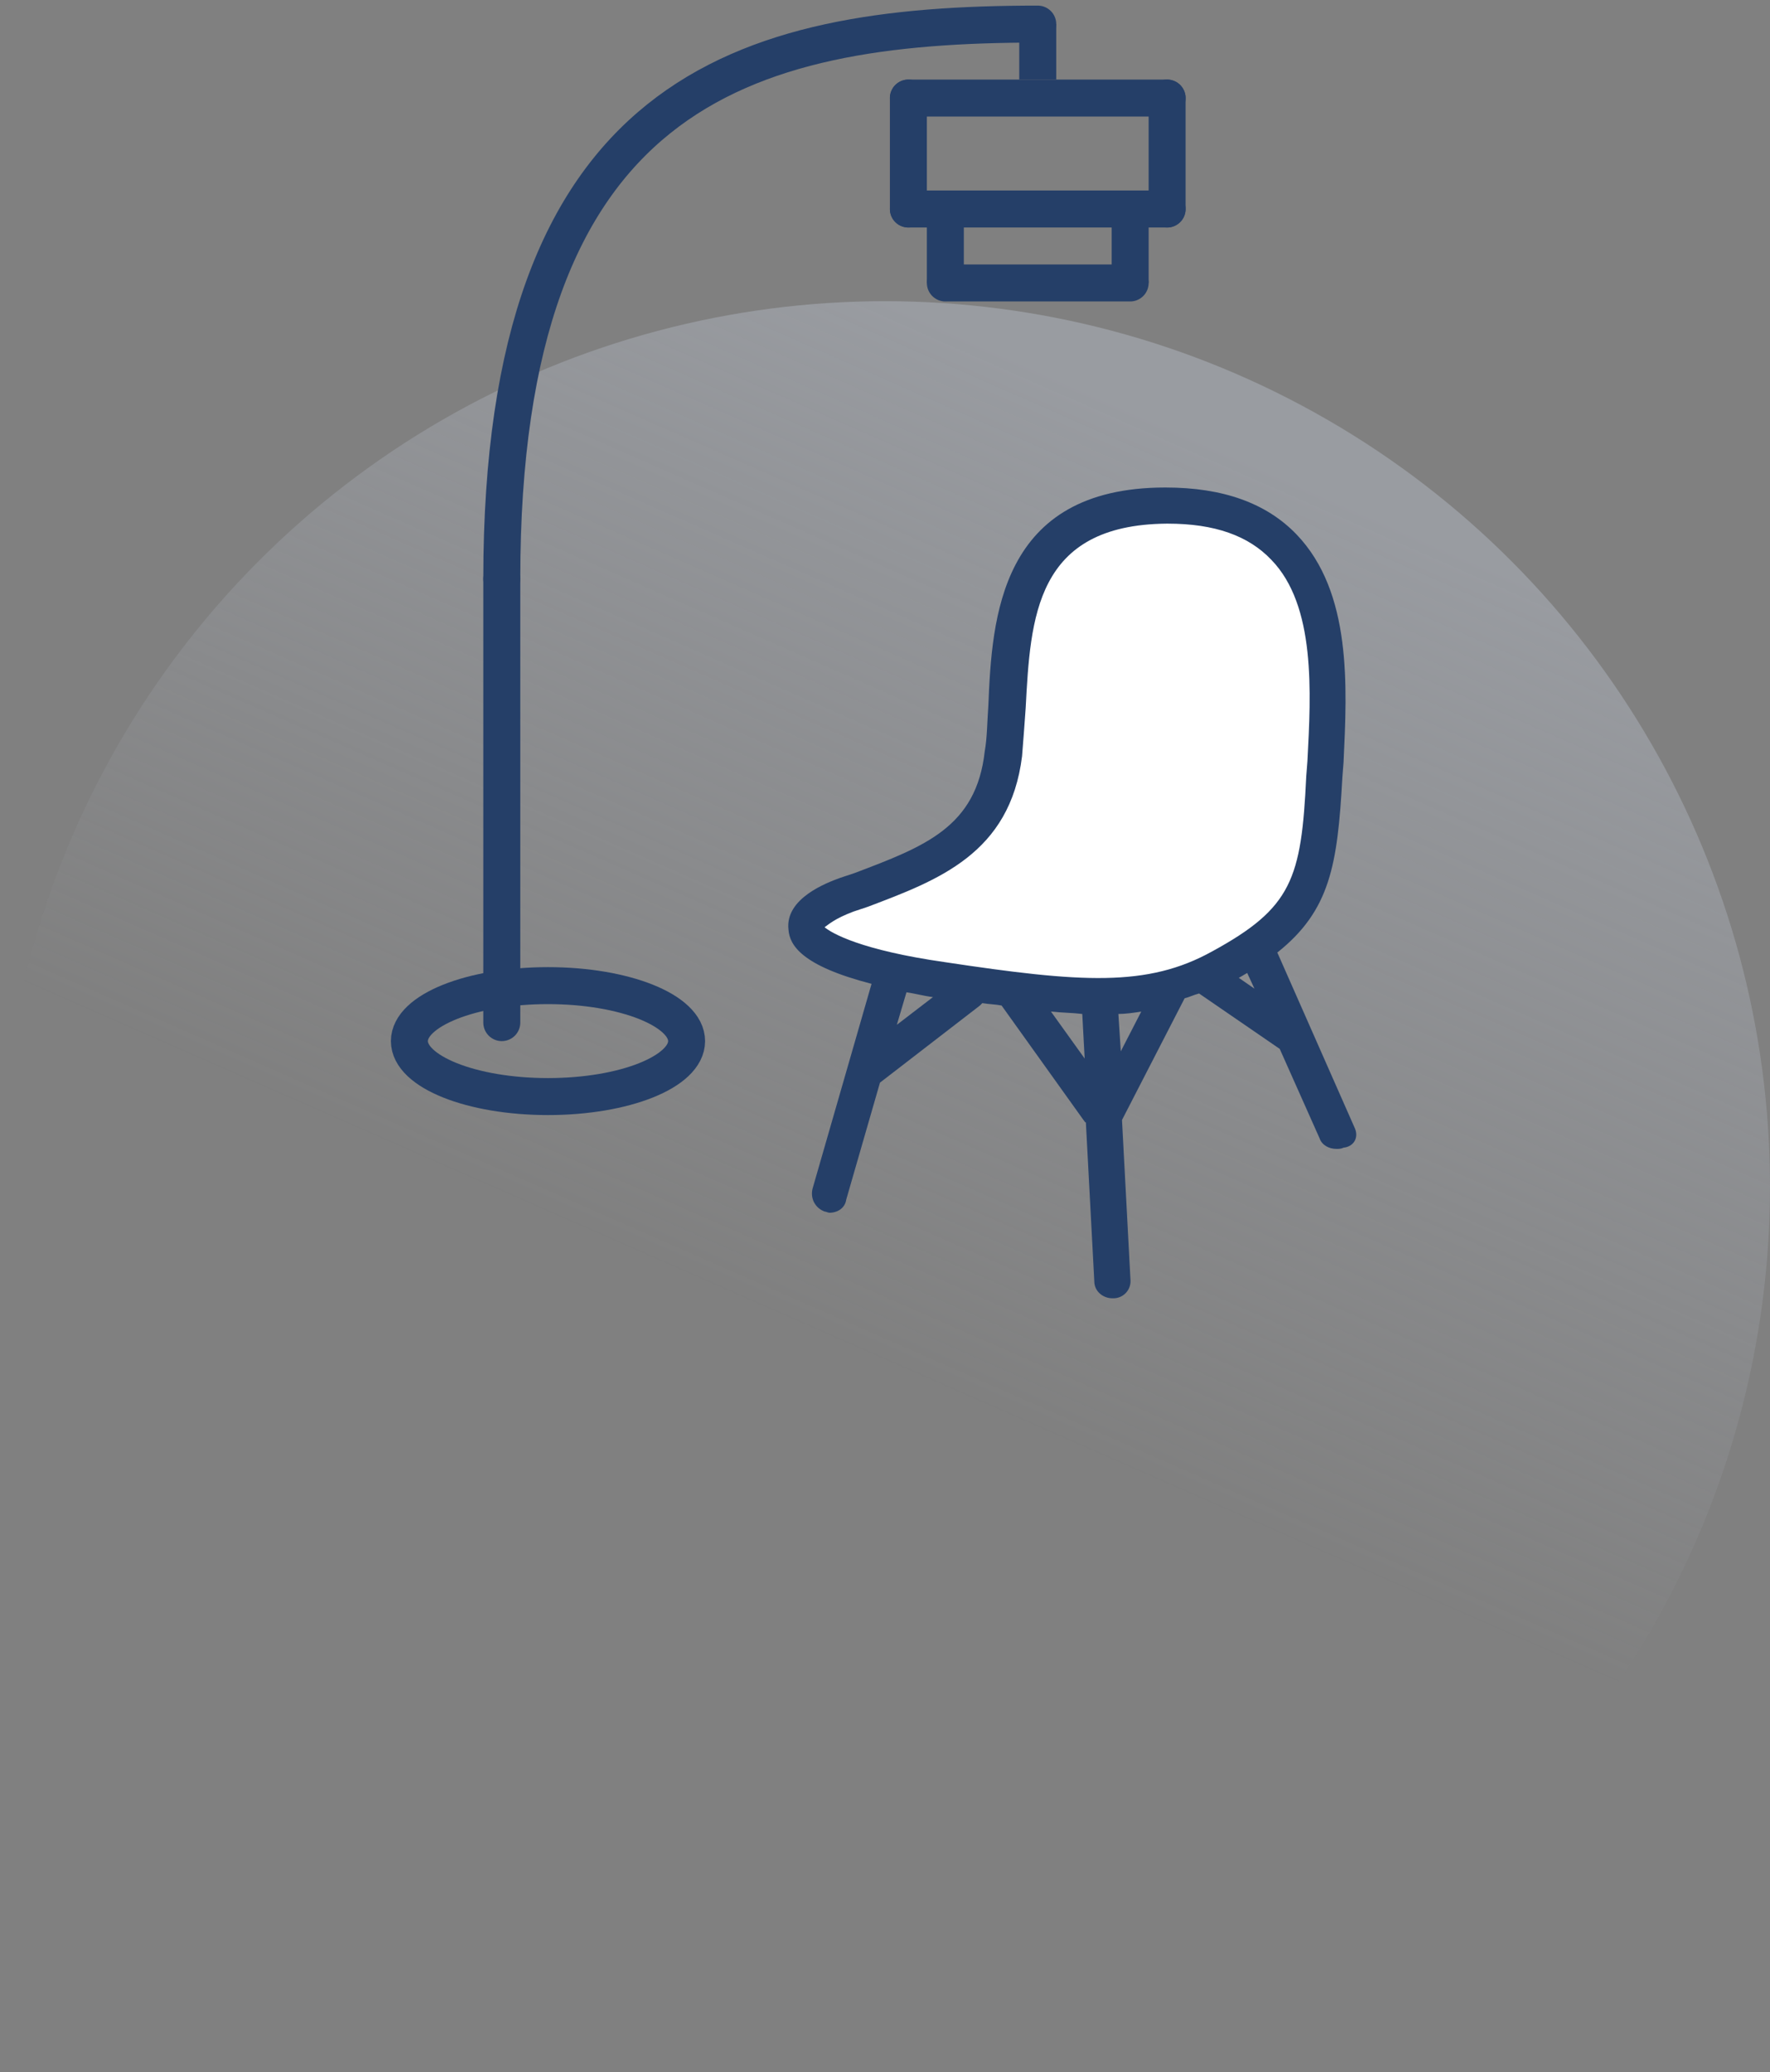
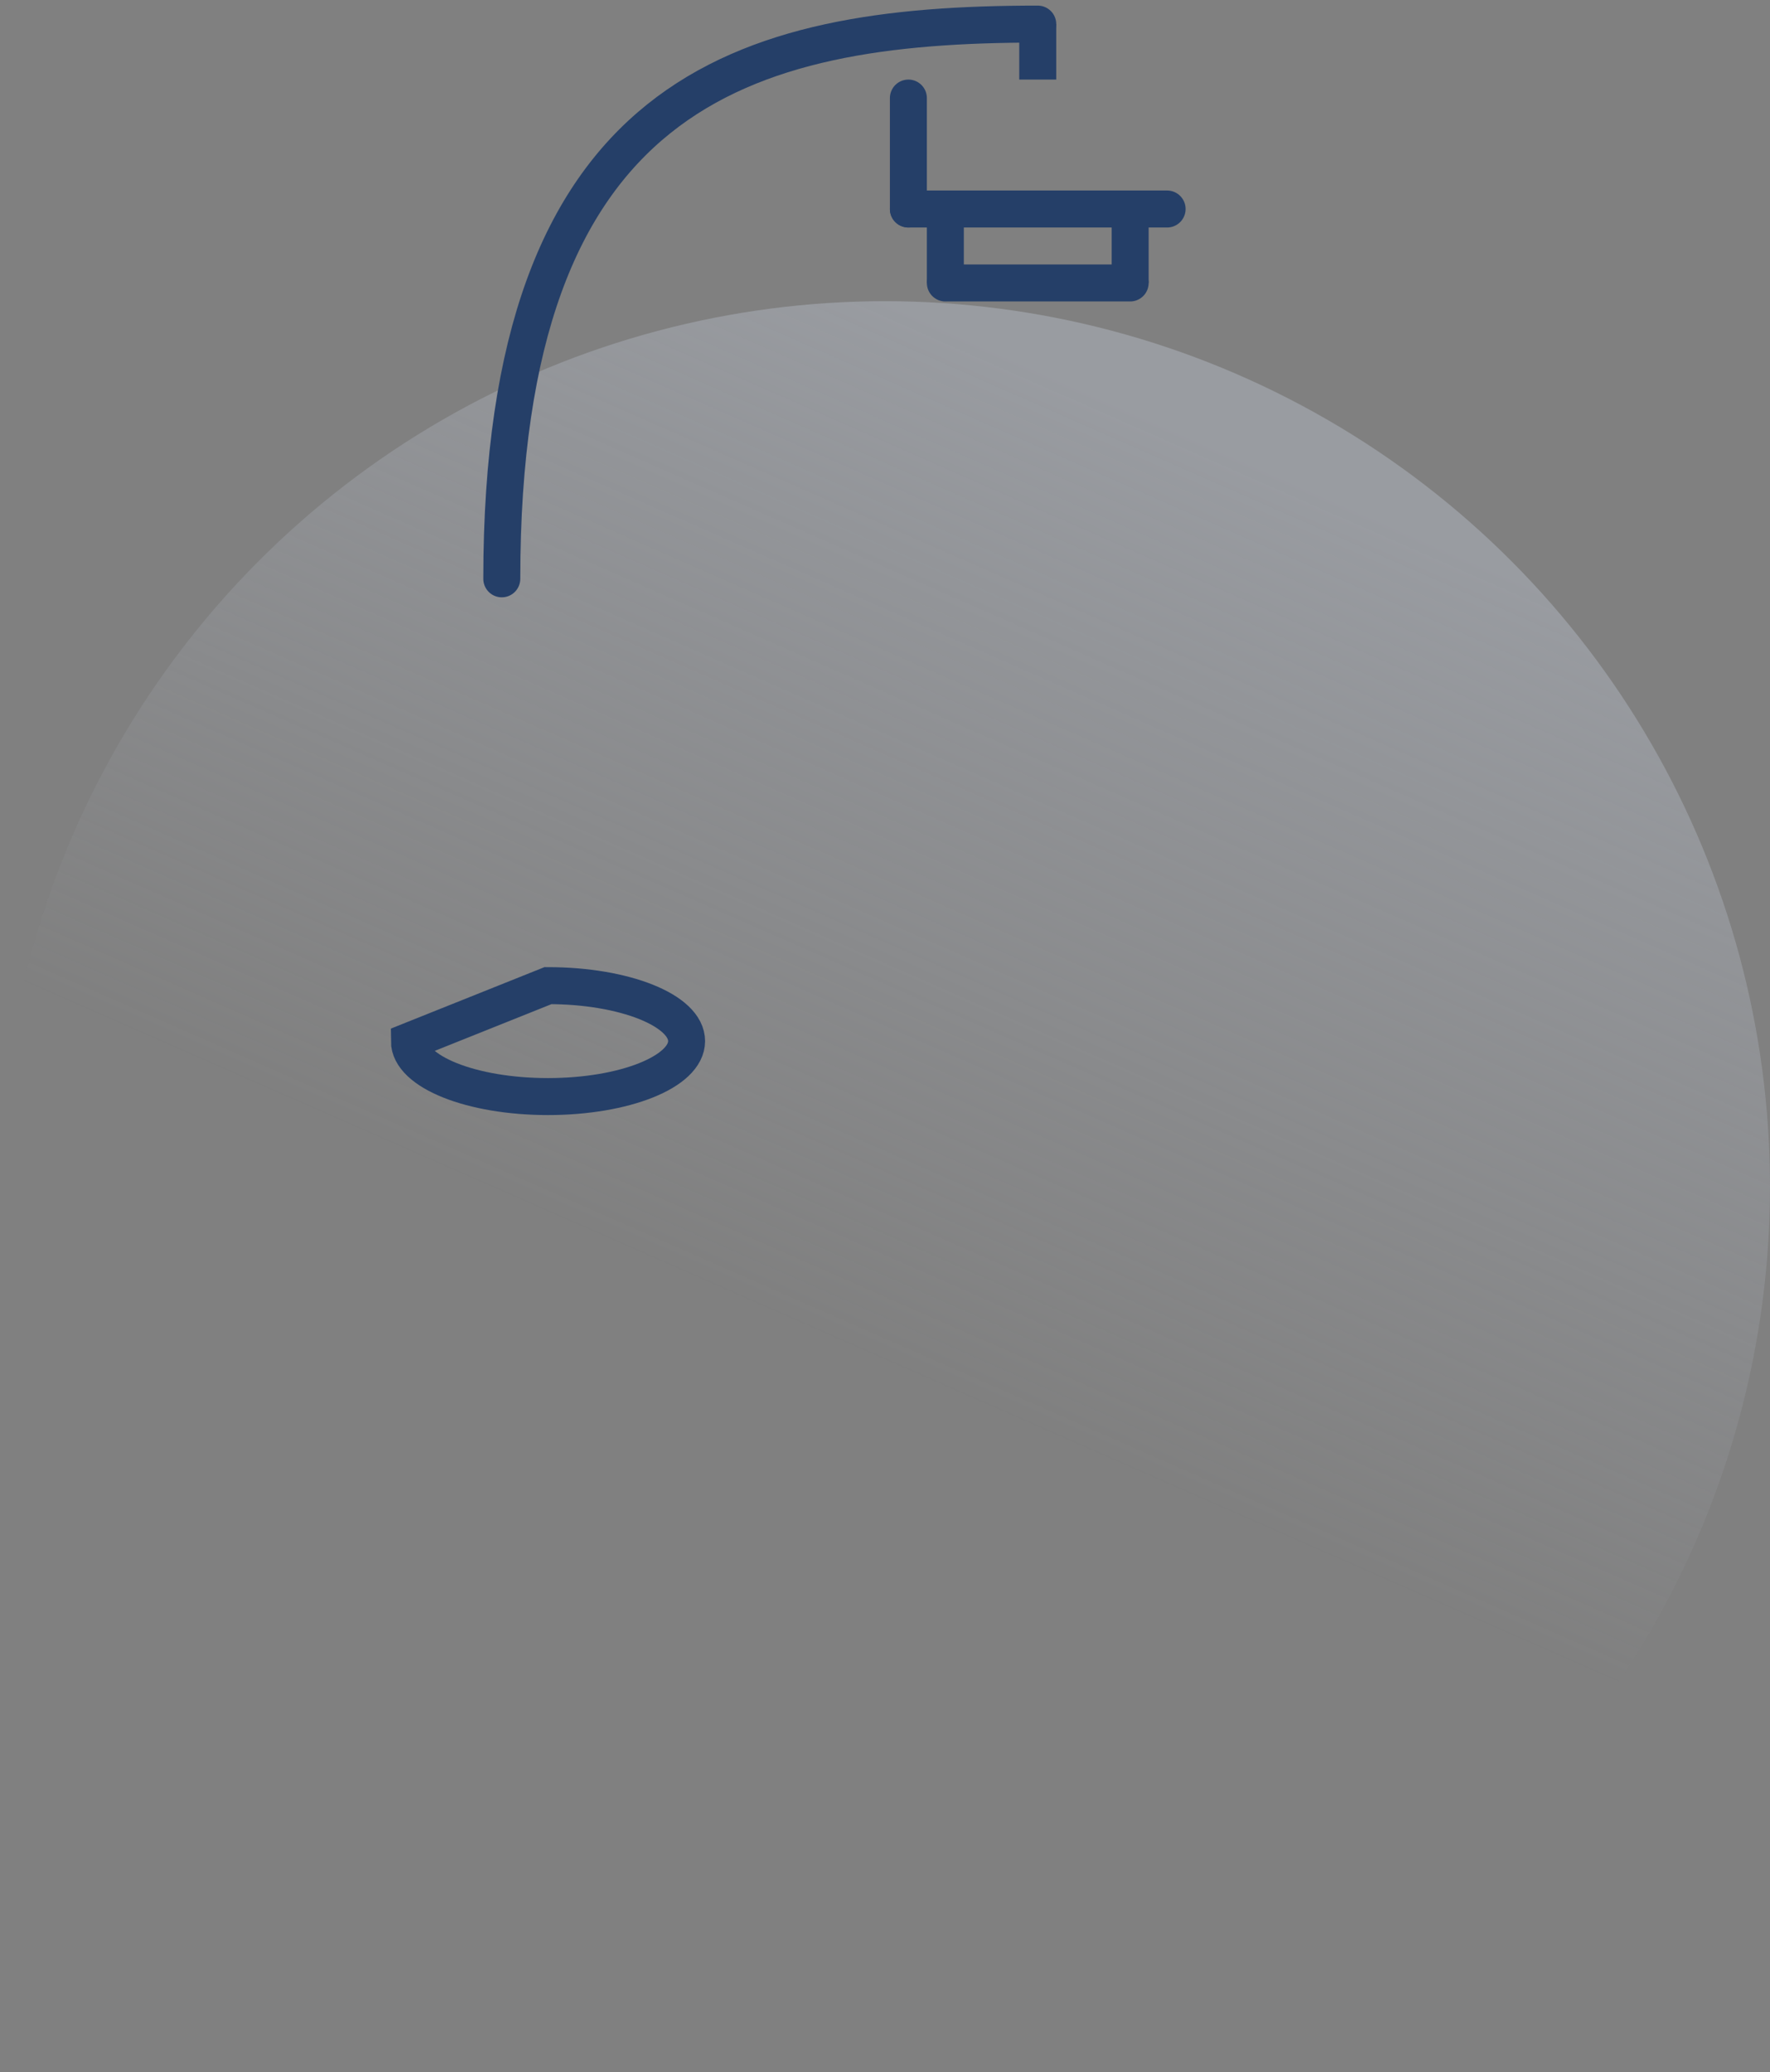
<svg xmlns="http://www.w3.org/2000/svg" width="147" height="172" viewBox="0 0 147 172" fill="none">
  <rect x="0" y="0" width="147" height="172" fill="#808080" stroke="none" />
  <circle opacity="0.4" cx="73.5" cy="98.5" r="73.5" fill="url(#paint0_linear)" />
-   <path fill-rule="evenodd" clip-rule="evenodd" d="M34 86.419C34 88.962 39.154 91.023 45.512 91.023C51.869 91.023 57.023 88.962 57.023 86.419C57.023 83.875 51.869 81.814 45.512 81.814C39.154 81.814 34 83.875 34 86.419Z" stroke="#253F68" stroke-width="3.07" />
-   <path d="M41.674 84.884V48.047" stroke="#253F68" stroke-width="3.07" stroke-linecap="round" />
+   <path fill-rule="evenodd" clip-rule="evenodd" d="M34 86.419C34 88.962 39.154 91.023 45.512 91.023C51.869 91.023 57.023 88.962 57.023 86.419C57.023 83.875 51.869 81.814 45.512 81.814Z" stroke="#253F68" stroke-width="3.07" />
  <path d="M41.674 48.047C41.674 7.628 61.583 2 86.186 2" stroke="#253F68" stroke-width="3.07" stroke-linecap="round" />
  <path d="M86.186 2V6.605" stroke="#253F68" stroke-width="3.07" />
-   <path d="M96.93 8.14H75.442" stroke="#253F68" stroke-width="3.07" stroke-linecap="round" />
-   <path d="M96.93 17.349V8.14" stroke="#253F68" stroke-width="3.07" stroke-linecap="round" />
  <path d="M75.442 17.349V8.14" stroke="#253F68" stroke-width="3.07" stroke-linecap="round" />
  <path d="M96.93 17.349H75.442" stroke="#253F68" stroke-width="3.07" stroke-linecap="round" />
  <path d="M78.512 17.349V23.488" stroke="#253F68" stroke-width="3.07" />
  <path d="M93.861 17.349V23.488" stroke="#253F68" stroke-width="3.07" />
  <path d="M78.512 23.488H93.861" stroke="#253F68" stroke-width="3.07" stroke-linecap="round" />
-   <path d="M95.5 42L87 45L83.5 61L80.5 67.5L74.5 72.5L67 77L68 78.5L79 81L91 82.5L101 80L107 77L110 62.5V50.5L105.5 44L95.5 42Z" fill="white" />
-   <path d="M112.483 93.566L106.083 79.066C110.483 75.566 111.083 71.766 111.483 64.566L111.583 63.266C111.883 56.966 112.283 49.166 107.683 44.366C105.183 41.766 101.583 40.466 96.783 40.466C82.983 40.466 82.383 51.366 82.083 58.566C81.983 59.966 81.983 61.266 81.783 62.366C81.083 68.666 76.783 70.266 70.983 72.466L69.783 72.866C68.683 73.266 65.183 74.566 65.483 77.166C65.583 78.466 66.583 80.166 72.383 81.666L67.483 98.666C67.283 99.466 67.683 100.266 68.483 100.566C68.583 100.566 68.783 100.666 68.883 100.666C69.583 100.666 70.183 100.266 70.283 99.566L73.083 89.866L81.383 83.466C81.483 83.366 81.483 83.366 81.583 83.266C82.183 83.366 82.683 83.366 83.183 83.466L89.983 92.966C90.083 93.066 90.083 93.166 90.183 93.166L90.883 106.366C90.883 107.166 91.583 107.766 92.383 107.766H92.483C93.283 107.766 93.983 107.066 93.883 106.166L93.183 92.966L98.383 82.866C98.783 82.766 99.183 82.566 99.583 82.466L106.283 87.066L109.583 94.466C109.783 95.066 110.383 95.366 110.983 95.366C111.183 95.366 111.383 95.366 111.583 95.266C112.483 95.166 112.883 94.366 112.483 93.566ZM70.883 75.666L72.083 75.266C77.883 73.066 83.883 70.866 84.883 62.766C84.983 61.566 85.083 60.166 85.183 58.766C85.583 51.266 85.983 43.566 96.883 43.466C96.883 43.466 96.883 43.466 96.983 43.466C100.883 43.466 103.683 44.466 105.583 46.466C109.283 50.266 108.883 57.466 108.583 63.166L108.483 64.466C108.083 72.966 107.283 75.366 100.683 78.966C95.283 81.966 89.783 81.566 78.483 79.866C71.483 78.866 69.083 77.466 68.483 76.966C68.783 76.766 69.283 76.266 70.883 75.666ZM75.283 82.366C75.983 82.466 76.683 82.666 77.483 82.766L74.483 85.066L75.283 82.366ZM89.883 84.166L90.083 87.866L87.283 83.966C88.183 84.066 89.083 84.066 89.883 84.166ZM93.083 87.266L92.883 84.166C93.483 84.166 94.183 84.066 94.783 83.966L93.083 87.266ZM102.883 81.166C103.083 81.066 103.383 80.866 103.583 80.766L104.183 82.066L102.883 81.166Z" fill="#253F68" />
  <defs>
    <linearGradient id="paint0_linear" x1="73.5" y1="25" x2="41" y2="99" gradientUnits="userSpaceOnUse">
      <stop stop-color="#BEC5D2" />
      <stop offset="1" stop-color="#BEC5D2" stop-opacity="0" />
    </linearGradient>
  </defs>
</svg>